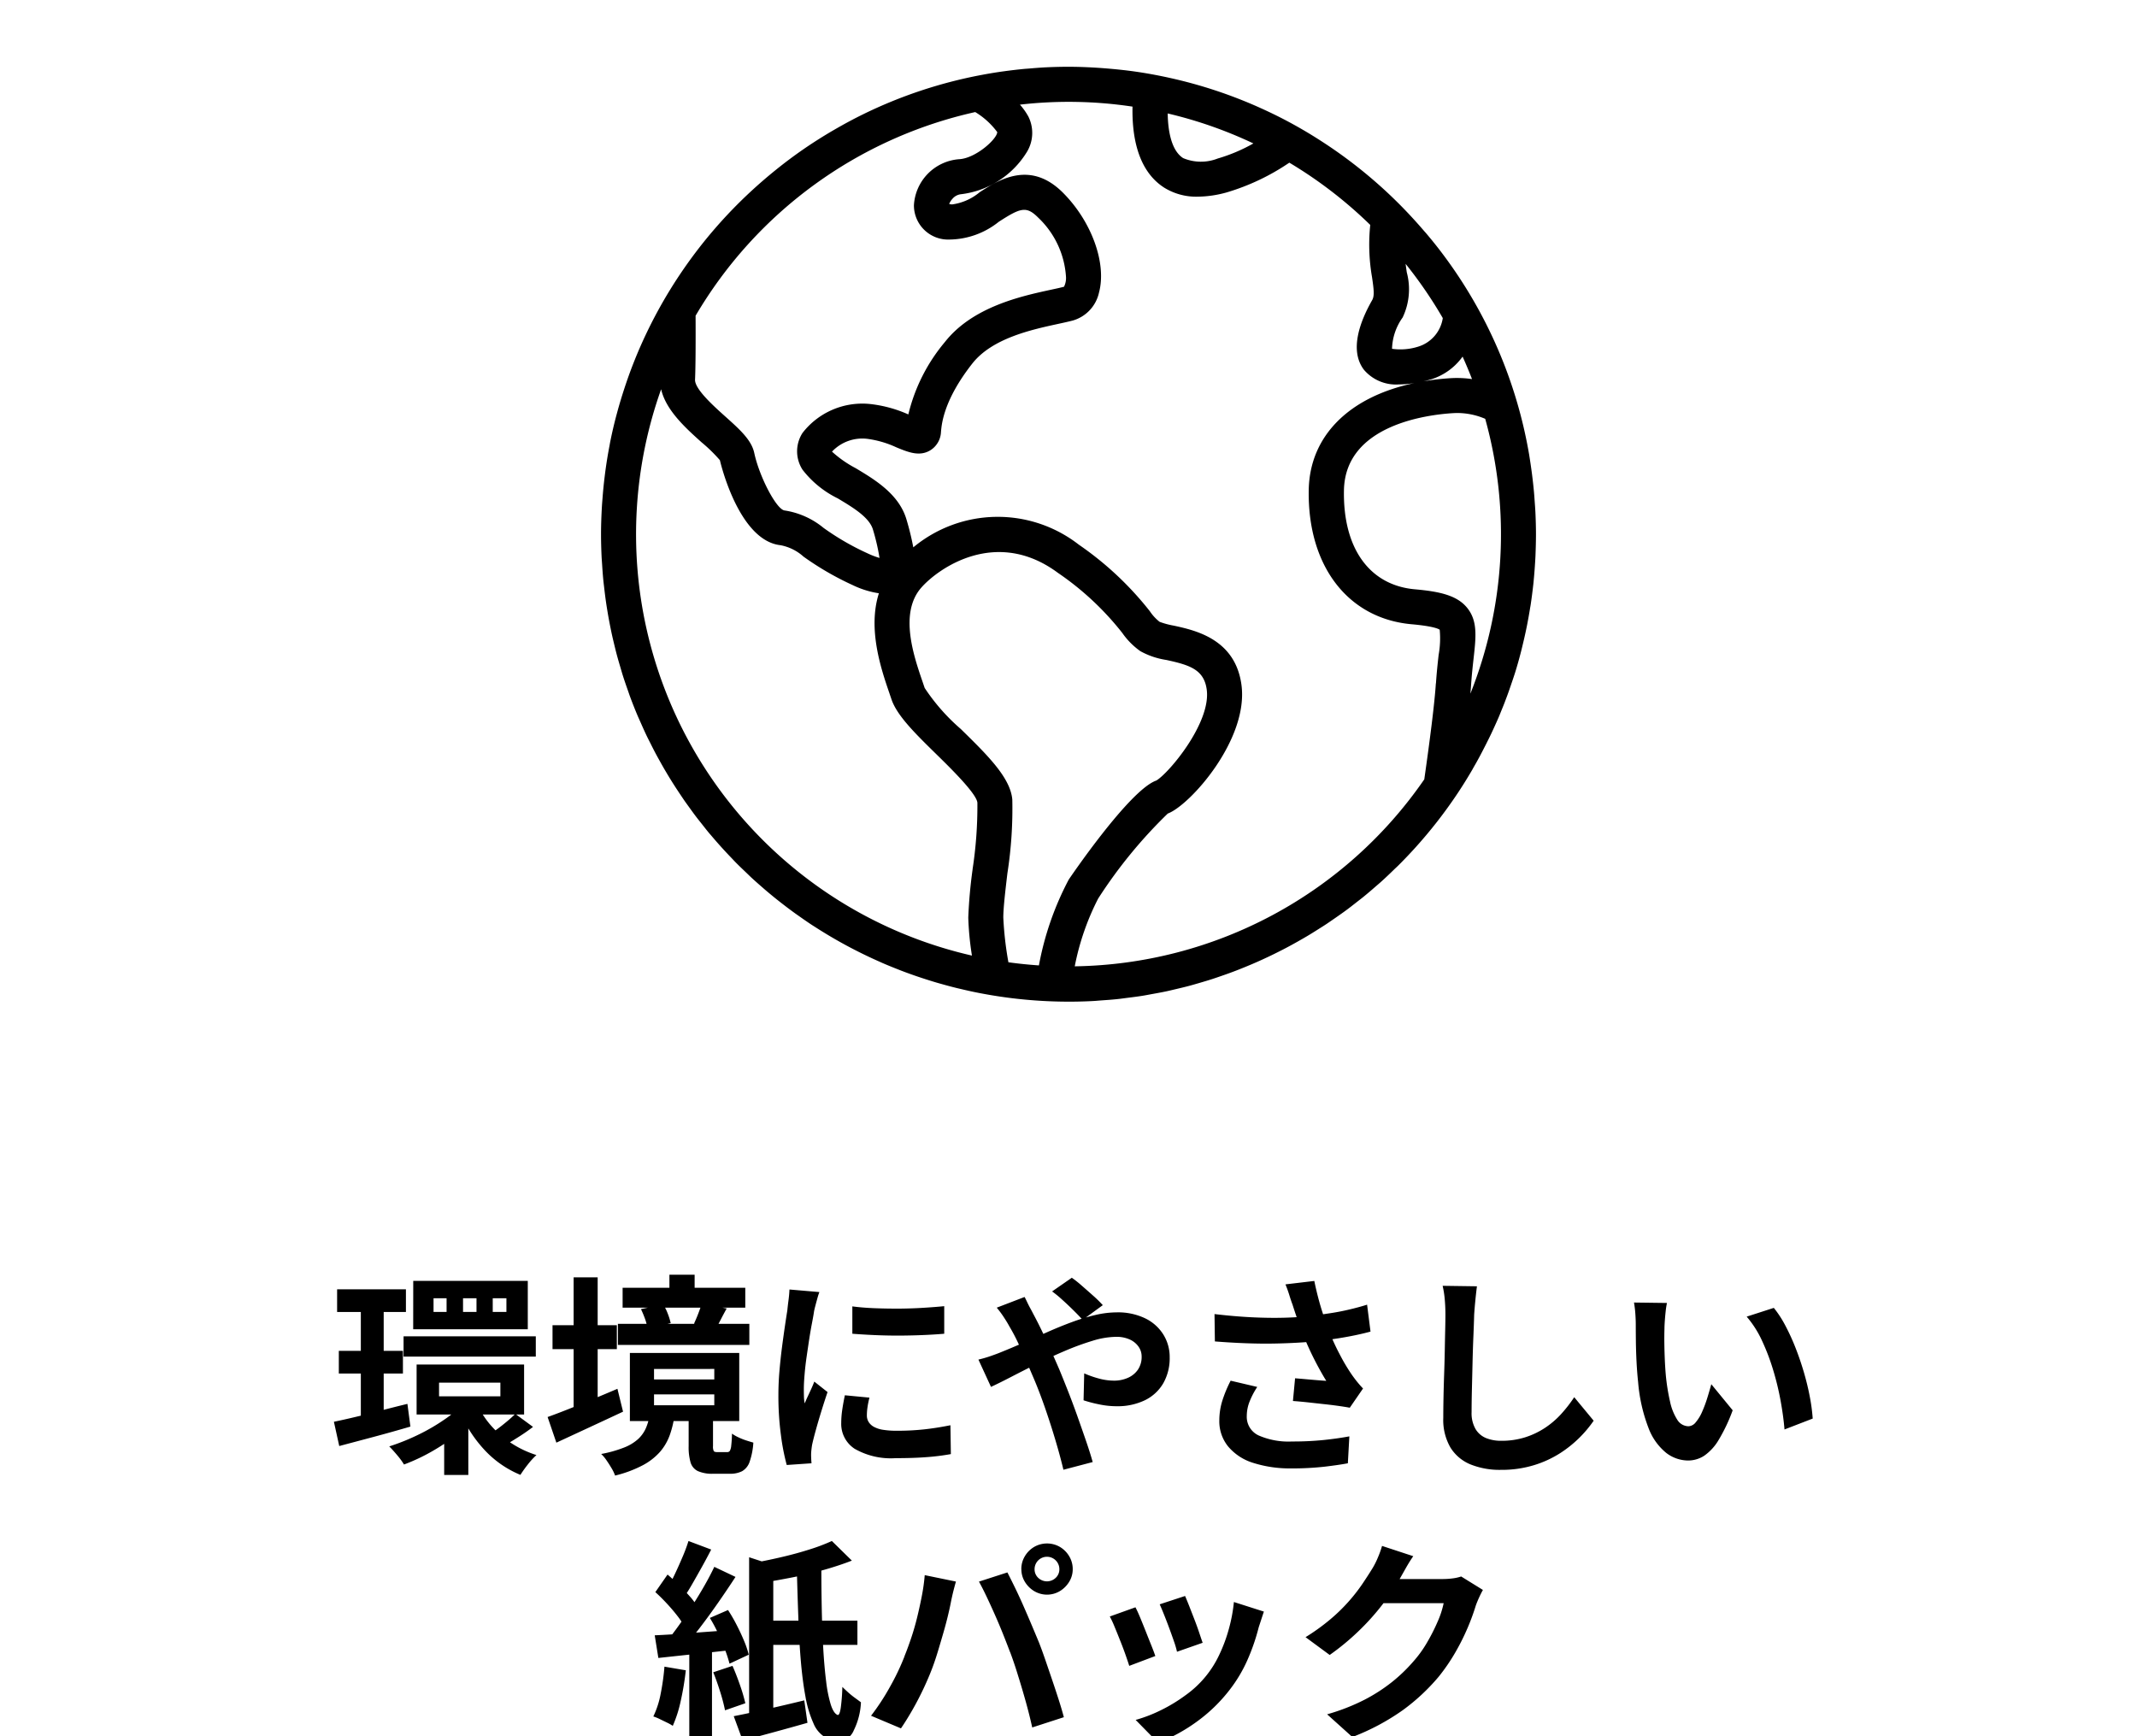
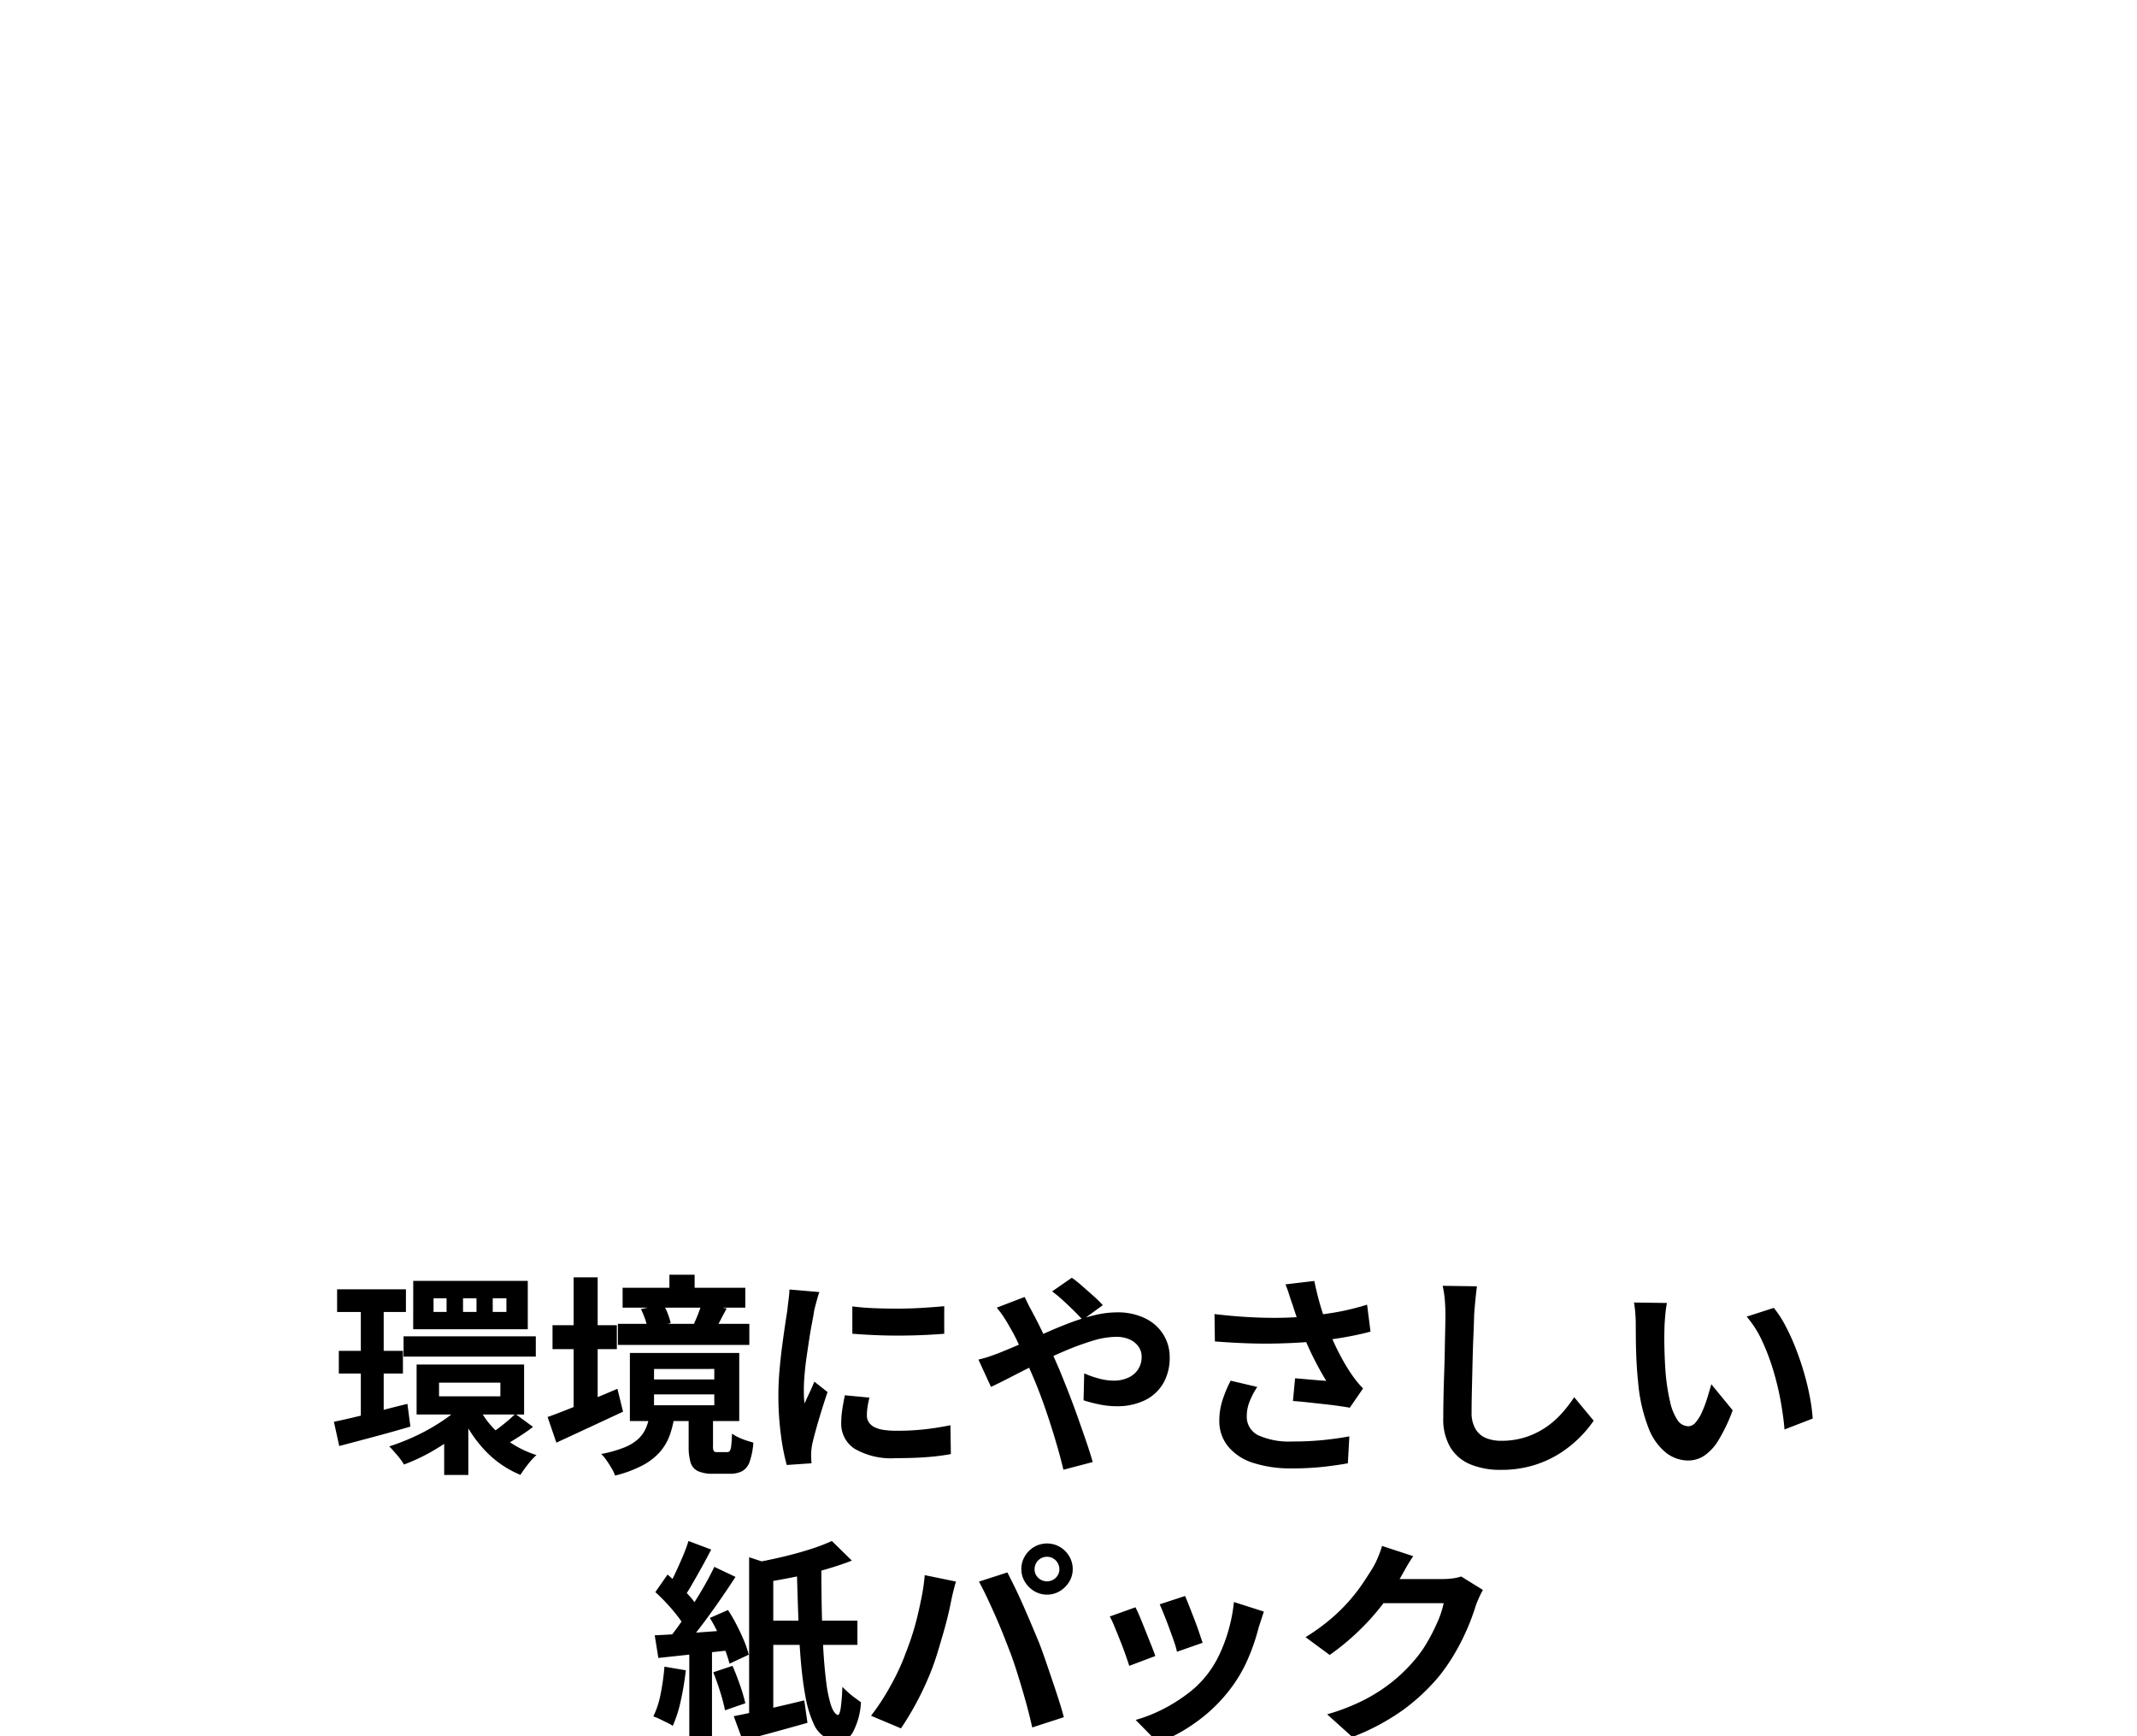
<svg xmlns="http://www.w3.org/2000/svg" width="160" height="130" viewBox="0 0 160 130">
  <defs>
    <clipPath id="clip-path">
      <rect id="長方形_598" data-name="長方形 598" width="160" height="130" transform="translate(-1892 3764)" fill="none" stroke="#707070" stroke-width="1" />
    </clipPath>
    <clipPath id="clip-path-2">
-       <rect id="長方形_458" data-name="長方形 458" width="70" height="70" transform="translate(0 0)" fill="none" />
-     </clipPath>
+       </clipPath>
  </defs>
  <g id="pc_menu_icon04_off" transform="translate(1892 -3764)" clip-path="url(#clip-path)">
    <g id="アイコン4" transform="translate(-1847 3769)" clip-path="url(#clip-path-2)">
-       <path id="パス_3070" data-name="パス 3070" d="M65.259,52.58c.1-.174.2-.349.3-.525q.206-.369.4-.744c.1-.193.2-.389.3-.584.136-.27.271-.538.4-.811q.257-.545.5-1.1c.1-.225.188-.454.281-.682.1-.244.2-.488.289-.734q.129-.336.249-.676c.1-.29.2-.583.3-.877.06-.182.122-.363.179-.547q.21-.681.39-1.375c.049-.185.093-.371.138-.557q.121-.492.229-.99c.039-.185.08-.372.116-.558.082-.419.158-.84.226-1.264.014-.089.032-.179.046-.268.077-.51.141-1.025.2-1.541.017-.157.03-.315.045-.472q.054-.587.089-1.18c.01-.159.02-.319.027-.478C69.983,36.08,70,35.542,70,35s-.017-1.088-.041-1.627c-.015-.3-.038-.6-.06-.9-.015-.211-.029-.422-.048-.632q-.055-.6-.13-1.194c-.01-.084-.02-.167-.032-.25-.06-.455-.128-.907-.2-1.357a34.707,34.707,0,0,0-6.493-15.049c-.4-.534-.821-1.054-1.252-1.562l-.1-.111q-.635-.742-1.309-1.451-1.141-1.2-2.389-2.283a35.164,35.164,0,0,0-4.2-3.134c-.78-.5-1.578-.963-2.4-1.4-.652-.346-1.318-.668-1.994-.972l-.139-.063A34.78,34.78,0,0,0,42.635.845C41.784.655,40.924.493,40.05.367c-.745-.108-1.5-.185-2.258-.247-.15-.012-.3-.024-.449-.034C36.569.034,35.788,0,35,0h-.046c-.553,0-1.1.016-1.649.041-.426.022-.848.055-1.27.092-.119.01-.239.016-.358.027Q30.885.237,30.1.347l-.01,0q-.8.113-1.589.262A34.729,34.729,0,0,0,19.6,3.568c-.735.36-1.452.75-2.157,1.159-.058.034-.116.067-.174.1-.715.422-1.414.864-2.095,1.334l0,0q-1.028.709-2,1.489L13.1,7.71q-.982.79-1.906,1.647A34.993,34.993,0,0,0,2.581,21.805c-.02.049-.039.1-.058.146q-.357.885-.664,1.8c-.034.1-.069.2-.1.3-.207.629-.4,1.264-.571,1.908-.009.032-.019.064-.028.1Q.886,27.084.676,28.14c-.019.1-.034.2-.053.294q-.163.854-.283,1.724c-.028.2-.053.406-.078.609q-.091.755-.149,1.52c-.016.2-.034.407-.046.612C.027,33.594,0,34.293,0,35c0,.57.016,1.137.043,1.7.009.185.025.368.037.553.024.378.05.756.086,1.131.021.217.048.431.073.646.039.34.08.68.129,1.017.032.226.068.45.105.674q.08.487.173.97.066.337.136.672c.068.319.143.635.22.951.053.219.106.438.164.656.086.326.18.648.276.97.059.2.115.4.177.6.118.374.246.742.375,1.11.051.142.1.287.148.428q.273.743.579,1.47c.078.185.163.365.243.549.135.305.27.611.413.912.1.215.211.427.318.64.131.262.263.524.4.781.12.225.244.446.368.668q.2.361.411.715.2.339.408.672t.429.668c.148.226.3.451.449.672s.292.414.44.62c.163.225.324.451.492.672.142.188.29.372.437.556.183.231.362.464.55.69.061.074.127.145.189.219q.719.851,1.491,1.651c.117.122.23.246.348.365.232.235.471.462.71.69.138.132.275.266.415.4.241.223.486.44.733.655.144.126.287.252.433.375q.379.322.768.632c.144.115.289.228.435.341.269.208.54.414.816.614.135.1.272.194.409.291.293.207.588.413.888.612.1.068.208.133.312.2A34.922,34.922,0,0,0,20.836,67c.074.032.147.067.221.1.367.159.739.31,1.111.457.117.046.235.094.353.139.36.137.724.268,1.09.394q.2.068.4.134.549.182,1.106.347c.129.038.259.074.389.11.382.108.767.212,1.154.306.105.025.213.049.319.074.417.1.836.193,1.259.276A35.159,35.159,0,0,0,35,70h.034q.917,0,1.822-.048c.208-.011.413-.033.619-.047.406-.029.811-.056,1.213-.1.242-.025.479-.061.719-.091.363-.046.727-.09,1.087-.147.252-.039.5-.088.749-.134.343-.062.687-.123,1.025-.194.255-.053.506-.116.759-.175.33-.078.661-.155.987-.242.252-.066.5-.141.752-.213.321-.094.641-.188.958-.29.248-.08.493-.165.738-.25.314-.108.627-.22.938-.338.241-.091.479-.186.717-.283.309-.125.616-.253.92-.387.232-.1.463-.206.692-.313q.457-.211.906-.437c.222-.111.444-.224.664-.34.3-.158.595-.321.89-.487.212-.12.424-.241.634-.365.3-.176.587-.357.878-.542.2-.126.4-.251.6-.382.295-.2.584-.4.872-.6.185-.131.371-.26.553-.394.3-.218.584-.443.872-.669.166-.13.335-.258.5-.392.3-.247.6-.5.893-.759.142-.123.285-.242.424-.368.325-.292.641-.595.954-.9.1-.1.207-.193.306-.291q.609-.606,1.189-1.241a35.122,35.122,0,0,0,3.327-4.269c.374-.565.731-1.145,1.073-1.733m.935-26.225a32.24,32.24,0,0,1-1.109,20.583c.017-.206.037-.42.048-.6.051-.773.125-1.438.189-2.012.185-1.648.318-2.839-.486-3.822-.757-.926-2.055-1.214-3.9-1.378-3.405-.3-5.394-3.069-5.318-7.4C55.7,26.8,61.9,26.048,63.8,25.934c.107-.006.211-.01.315-.01a5.338,5.338,0,0,1,2.075.431M64.506,21.7q.375.83.706,1.684a7.851,7.851,0,0,0-1.565-.07,19.175,19.175,0,0,0-2.074.239c.125-.029.243-.058.334-.081a4.568,4.568,0,0,0,2.6-1.772m-4.491-2.924a4.91,4.91,0,0,0,.311-3.386c-.03-.2-.06-.415-.087-.634a32.573,32.573,0,0,1,2.783,4.061,2.648,2.648,0,0,1-1.747,2.107,4.4,4.4,0,0,1-2.047.193l-.005,0a4.212,4.212,0,0,1,.792-2.342M48.842,5.74a12.516,12.516,0,0,1-2.67,1.129,3.431,3.431,0,0,1-2.589-.031c-.84-.542-1.132-1.9-1.156-3.343A32.126,32.126,0,0,1,48.842,5.74M7.077,18.644A32.476,32.476,0,0,1,28.017,3.391a5.727,5.727,0,0,1,1.648,1.5c-.016.52-1.615,1.968-2.861,2.03a3.664,3.664,0,0,0-3.377,3.44,2.56,2.56,0,0,0,2.666,2.575,6,6,0,0,0,3.685-1.328c1.634-1.056,2.069-1.2,2.953-.313a6.678,6.678,0,0,1,2.083,4.463,1.458,1.458,0,0,1-.15.711c-.284.076-.631.15-1.021.234-2.18.474-5.828,1.268-7.9,3.909a13.2,13.2,0,0,0-2.734,5.418,9.607,9.607,0,0,0-2.812-.774,5.665,5.665,0,0,0-5.111,2.16,2.537,2.537,0,0,0,0,2.753,7.486,7.486,0,0,0,2.637,2.147c1.172.7,2.384,1.432,2.643,2.36a16.089,16.089,0,0,1,.485,2.1,5.99,5.99,0,0,1-.9-.346,19.426,19.426,0,0,1-3.286-1.9,6,6,0,0,0-2.935-1.311c-.607-.1-1.873-2.511-2.258-4.305-.208-.97-1.078-1.752-2.18-2.739-.854-.766-2.284-2.047-2.253-2.748.044-1,.049-2.929.041-4.777M27.821,60.086a36.345,36.345,0,0,0-.325,3.625,22.121,22.121,0,0,0,.275,2.839A32.357,32.357,0,0,1,4.5,24.146c.357,1.566,1.817,2.887,3.034,3.978A11.584,11.584,0,0,1,8.9,29.458c.013.06,1.375,6.012,4.534,6.364a3.562,3.562,0,0,1,1.729.858,22.019,22.019,0,0,0,3.687,2.134,6.831,6.831,0,0,0,1.954.608c-.851,2.678.168,5.676.782,7.469l.155.456c.41,1.23,1.778,2.57,3.362,4.123,1.053,1.031,3.013,2.952,3.075,3.631a31.128,31.128,0,0,1-.36,4.985m4.972,7.2q-1.156-.079-2.289-.235a25.5,25.5,0,0,1-.382-3.344c0-.732.149-1.988.306-3.316a31.428,31.428,0,0,0,.367-5.532c-.149-1.641-1.865-3.321-3.851-5.269a14.95,14.95,0,0,1-2.709-3.078l-.162-.476c-.657-1.917-1.757-5.127-.1-7.027,1.286-1.47,5.632-4.536,10.241-1.114a21.577,21.577,0,0,1,4.812,4.491,5.536,5.536,0,0,0,1.358,1.371,5.789,5.789,0,0,0,1.945.658c1.742.378,2.815.715,3.022,2.208.346,2.486-2.843,6.279-3.777,6.822-2.01.7-6.511,7.35-6.555,7.417a22.436,22.436,0,0,0-2.231,6.424m29.72-21.123c-.1,1.55-.454,4.3-.867,7.191a32.358,32.358,0,0,1-26.17,14,18.979,18.979,0,0,1,1.754-5.074,35.837,35.837,0,0,1,5.21-6.364c1.666-.619,6.083-5.569,5.515-9.658-.475-3.417-3.462-4.064-5.066-4.413a5.888,5.888,0,0,1-1.062-.287,3.407,3.407,0,0,1-.728-.791,24.157,24.157,0,0,0-5.317-4.984,9.889,9.889,0,0,0-12.394.2,20.625,20.625,0,0,0-.493-2.027c-.542-1.935-2.36-3.026-3.82-3.9a8.469,8.469,0,0,1-1.774-1.24,3.113,3.113,0,0,1,2.665-.955,7.533,7.533,0,0,1,2.162.637c.89.366,1.731.709,2.539.215a1.7,1.7,0,0,0,.794-1.372c.049-.591.2-2.389,2.343-5.118,1.491-1.9,4.443-2.539,6.4-2.965.434-.094.82-.178,1.137-.262a2.8,2.8,0,0,0,1.95-2.089c.587-2.182-.549-5.328-2.7-7.48-2.467-2.467-4.824-.944-6.233-.036a4.07,4.07,0,0,1-2.067.916,1.344,1.344,0,0,1-.215-.031A1.1,1.1,0,0,1,26.3,9.9a.972.972,0,0,1,.632-.355,6.717,6.717,0,0,0,4.911-3.1A2.747,2.747,0,0,0,32,3.735a4.889,4.889,0,0,0-.636-.9,32.073,32.073,0,0,1,8.429.148c-.047,2.229.389,4.788,2.364,6.062a4.547,4.547,0,0,0,2.515.681A8.318,8.318,0,0,0,46.866,9.4a16.868,16.868,0,0,0,4.668-2.22,32.569,32.569,0,0,1,6.059,4.662c-.008.081-.017.16-.024.241a14.281,14.281,0,0,0,.159,3.685c.131.9.191,1.386.007,1.706-.894,1.566-1.729,3.741-.619,5.209a3.153,3.153,0,0,0,2.639,1.1,7.208,7.208,0,0,0,1.143-.1c-4.872,1.026-7.839,3.943-7.911,8-.1,5.686,2.928,9.634,7.711,10.059,1.7.151,2.043.368,2.095.411a6.949,6.949,0,0,1-.081,1.883c-.068.608-.146,1.313-.2,2.133" transform="translate(0 0)" />
-     </g>
+       </g>
    <path id="パス_3193" data-name="パス 3193" d="M24.592,6.536h5.152v1.7H24.592Zm.128,4.608h4.8v1.7h-4.8Zm4.848-1.088h9.9v1.52h-9.9Zm-5.216,6.4q.7-.144,1.608-.36t1.912-.48q1.008-.264,1.984-.5l.224,1.7q-1.36.4-2.768.776t-2.56.68Zm7.872-2.928v1.024h4.592V13.528Zm-1.68-1.36h8.048v3.744H30.544Zm5.7-4.96V8.232h1.024V7.208Zm-2.224,0V8.232h1.008V7.208Zm-2.208,0V8.232h.976V7.208Zm-1.52-1.3h8.576V9.528H30.288ZM35.1,15.176a6.387,6.387,0,0,0,1.04,1.592,7.417,7.417,0,0,0,1.512,1.3,7.57,7.57,0,0,0,1.864.88,5.491,5.491,0,0,0-.64.7,8.845,8.845,0,0,0-.56.784A7.644,7.644,0,0,1,35.568,18.5a9.787,9.787,0,0,1-1.84-2.928Zm2.832.688,1.328.976q-.48.368-1,.7t-.936.576l-1.1-.864q.272-.176.592-.424t.616-.5Q37.728,16.072,37.936,15.864ZM26.368,7.272H28.08V16.6l-1.712.272Zm7.84,7.648,1.344.608a11.507,11.507,0,0,1-1.68,1.656,16.145,16.145,0,0,1-2.08,1.432,14.035,14.035,0,0,1-2.192,1.04,5.154,5.154,0,0,0-.512-.7q-.336-.4-.592-.656a16.371,16.371,0,0,0,2.136-.856,14.758,14.758,0,0,0,2.024-1.176A8.635,8.635,0,0,0,34.208,14.92Zm-1.6,2.256,1.808-1.2V20.44H32.608ZM45.968,6.424h9.184V7.912H45.968Zm-.352,2.7h9.84V10.7h-9.84Zm3.856-3.68H51.36V7.416H49.472Zm2.416,2.176,1.872.352q-.24.432-.432.808t-.352.648l-1.664-.32q.16-.336.32-.752T51.888,7.624Zm-4.544.4,1.664-.352a3.933,3.933,0,0,1,.344.7,4.821,4.821,0,0,1,.216.7l-1.744.4a3.2,3.2,0,0,0-.176-.712A7.677,7.677,0,0,0,47.344,8.024Zm.976,6.384v.816h4.512v-.816Zm0-1.9v.784h4.512V12.5Zm-1.808-1.2H54.7v5.1H46.512Zm4.4,4.736h1.824v2.24a.756.756,0,0,0,.056.368q.056.08.264.08h.736a.232.232,0,0,0,.208-.1,1.034,1.034,0,0,0,.1-.384,8.894,8.894,0,0,0,.056-.9,3.053,3.053,0,0,0,.456.264,4.9,4.9,0,0,0,.592.24q.312.1.552.168a5.388,5.388,0,0,1-.28,1.44,1.28,1.28,0,0,1-.56.7,1.946,1.946,0,0,1-.92.192H52.752a2.643,2.643,0,0,1-1.152-.2,1.051,1.051,0,0,1-.544-.648,4.111,4.111,0,0,1-.144-1.216Zm-2.928-.08h1.872a7.393,7.393,0,0,1-.36,1.5,3.973,3.973,0,0,1-.728,1.248,4.594,4.594,0,0,1-1.3,1.008,8.935,8.935,0,0,1-2.064.768,2.967,2.967,0,0,0-.264-.552q-.184-.312-.384-.6a2.781,2.781,0,0,0-.392-.464,9.217,9.217,0,0,0,1.728-.488,3.391,3.391,0,0,0,1.048-.64,2.475,2.475,0,0,0,.568-.8A3.854,3.854,0,0,0,47.984,15.96ZM40.72,9.224h4.816v1.792H40.72ZM42.3,5.64H44.1V16.264H42.3ZM40.352,16.1q.672-.24,1.52-.576t1.808-.736q.96-.4,1.9-.8L46,15.7q-1.264.592-2.576,1.2l-2.416,1.12ZM63.168,7.816q.736.1,1.656.136t1.872.032q.952-.008,1.832-.064t1.52-.12V9.864q-.736.064-1.616.1t-1.808.04q-.928,0-1.816-.04t-1.64-.1Zm1.28,6.832q-.1.4-.144.712a4.15,4.15,0,0,0-.048.632.909.909,0,0,0,.128.472,1.049,1.049,0,0,0,.392.368,2.084,2.084,0,0,0,.688.224,6.286,6.286,0,0,0,1.032.072,18.443,18.443,0,0,0,2.016-.1q.944-.1,2-.312l.032,2.16a17.084,17.084,0,0,1-1.768.224q-1,.08-2.36.08a5.452,5.452,0,0,1-3.072-.7,2.216,2.216,0,0,1-1.008-1.928,6.849,6.849,0,0,1,.072-.968q.072-.5.2-1.112ZM60.7,6.744a4.545,4.545,0,0,0-.144.448q-.08.288-.152.56t-.1.416q-.048.336-.152.872t-.208,1.2q-.1.664-.2,1.352t-.152,1.328q-.056.64-.056,1.12,0,.224.008.512a3.145,3.145,0,0,0,.056.528q.112-.272.24-.544t.256-.552q.128-.28.224-.536l.992.784q-.224.656-.456,1.408t-.416,1.416q-.184.664-.28,1.1-.032.176-.056.4a3.509,3.509,0,0,0-.024.352q0,.128.008.312t.024.344l-1.856.128a16.474,16.474,0,0,1-.432-2.216,22.014,22.014,0,0,1-.192-3.016q0-.9.08-1.824t.192-1.784q.112-.856.216-1.56T58.3,8.12q.032-.336.088-.76t.072-.808Zm19.712,2.08q-.272-.3-.688-.712t-.848-.8a7.938,7.938,0,0,0-.752-.616L79.6,5.672a8.387,8.387,0,0,1,.736.584q.432.376.872.768a9.024,9.024,0,0,1,.712.7ZM76.064,7.112q.08.144.192.384t.24.472q.128.232.208.392.5.928,1.008,2.04t.944,2.12q.272.656.632,1.568t.712,1.9q.352.992.664,1.9t.5,1.584l-2.192.576q-.24-1.008-.592-2.192t-.752-2.344q-.4-1.16-.8-2.12-.32-.752-.632-1.472t-.624-1.384a13.723,13.723,0,0,0-.648-1.224q-.16-.3-.424-.7a7.56,7.56,0,0,0-.52-.7ZM72.608,11.8a9,9,0,0,0,.936-.272q.456-.16.648-.24.88-.352,1.784-.752L77.8,9.728q.92-.408,1.808-.736a14.671,14.671,0,0,1,1.744-.528,7.085,7.085,0,0,1,1.608-.2,4.7,4.7,0,0,1,2.136.448,3.288,3.288,0,0,1,1.36,1.216,3.176,3.176,0,0,1,.472,1.7,3.794,3.794,0,0,1-.48,1.944,3.213,3.213,0,0,1-1.376,1.272,4.708,4.708,0,0,1-2.128.448,6.365,6.365,0,0,1-1.32-.144,9.811,9.811,0,0,1-1.144-.3l.048-2.016a7.531,7.531,0,0,0,1.12.392,4.325,4.325,0,0,0,1.1.152,2.529,2.529,0,0,0,1.064-.216,1.765,1.765,0,0,0,.744-.616,1.7,1.7,0,0,0,.272-.976,1.268,1.268,0,0,0-.232-.736,1.608,1.608,0,0,0-.656-.536,2.406,2.406,0,0,0-1.032-.2,6.209,6.209,0,0,0-1.768.3,19.968,19.968,0,0,0-2.072.76q-1.088.464-2.128.984t-1.92.976q-.88.456-1.472.728Zm23.5-4.16q-.1-.272-.224-.672t-.288-.8l2.16-.256q.128.624.288,1.24t.352,1.2q.192.584.384,1.1a16.178,16.178,0,0,0,.872,1.944,14.216,14.216,0,0,0,.888,1.5q.208.3.424.568t.44.5l-.992,1.44q-.336-.064-.848-.136t-1.112-.136L97.256,15q-.6-.064-1.1-.1l.16-1.7q.4.032.848.072t.84.072q.392.032.648.048-.288-.464-.608-1.056t-.624-1.24q-.3-.648-.56-1.3-.256-.672-.44-1.216T96.112,7.64Zm-5.824.752q1.488.176,2.8.24t2.448.032q1.136-.032,2.08-.144.736-.1,1.432-.208t1.376-.272q.68-.16,1.288-.352l.256,2.016q-.528.144-1.144.272t-1.272.232q-.656.1-1.3.184-1.616.176-3.552.208t-4.384-.16Zm3.2,5.456a5.883,5.883,0,0,0-.576,1.1,2.925,2.925,0,0,0-.208,1.064,1.534,1.534,0,0,0,.88,1.464,5.573,5.573,0,0,0,2.512.456,22.853,22.853,0,0,0,2.376-.112q1.064-.112,1.912-.272l-.112,2.016q-.672.128-1.752.256a22.029,22.029,0,0,1-2.552.128,9.041,9.041,0,0,1-2.816-.424A3.959,3.959,0,0,1,91.3,18.3a2.987,2.987,0,0,1-.656-1.944,4.962,4.962,0,0,1,.216-1.448,9.416,9.416,0,0,1,.632-1.528Zm16.448-7.536q-.064.5-.12,1.072t-.088,1.056q-.016.656-.056,1.592t-.064,1.96q-.024,1.024-.048,2.016t-.024,1.728a2.376,2.376,0,0,0,.3,1.272,1.644,1.644,0,0,0,.792.672,2.973,2.973,0,0,0,1.12.2,5.851,5.851,0,0,0,1.808-.264,5.991,5.991,0,0,0,1.488-.712,6.446,6.446,0,0,0,1.208-1.04,10.289,10.289,0,0,0,.968-1.248l1.456,1.76a8.843,8.843,0,0,1-2.488,2.416,7.935,7.935,0,0,1-1.976.912,8.244,8.244,0,0,1-2.48.352,5.842,5.842,0,0,1-2.28-.408,3.185,3.185,0,0,1-1.5-1.264,4.119,4.119,0,0,1-.536-2.216q0-.656.016-1.5t.048-1.752q.032-.912.048-1.784t.032-1.576q.016-.7.016-1.12,0-.576-.048-1.128a7.344,7.344,0,0,0-.16-1.032ZM124.16,7.56a6.071,6.071,0,0,0-.1.656q-.04.368-.064.72t-.024.576q-.016.528-.008,1.088t.032,1.144q.024.584.072,1.16a15.386,15.386,0,0,0,.32,2.032,4.094,4.094,0,0,0,.544,1.368,1,1,0,0,0,.848.488.732.732,0,0,0,.536-.3,3.145,3.145,0,0,0,.48-.792,9.4,9.4,0,0,0,.384-1.032q.168-.544.3-1.024l1.6,1.952a12.641,12.641,0,0,1-1.048,2.216,3.759,3.759,0,0,1-1.08,1.184,2.206,2.206,0,0,1-1.216.36,2.707,2.707,0,0,1-1.64-.576,4.376,4.376,0,0,1-1.32-1.864A12.305,12.305,0,0,1,122,13.48q-.08-.736-.12-1.552t-.048-1.552q-.008-.736-.008-1.216,0-.336-.032-.8a8.175,8.175,0,0,0-.1-.832Zm8,.368a7.951,7.951,0,0,1,.864,1.328,16.291,16.291,0,0,1,.768,1.68q.352.9.624,1.832t.44,1.824a13.545,13.545,0,0,1,.216,1.624l-2.112.816q-.08-.976-.288-2.128a20.92,20.92,0,0,0-.56-2.32,16.182,16.182,0,0,0-.84-2.208,7.648,7.648,0,0,0-1.144-1.792ZM55.44,26.6l1.808.592V38.808H55.44ZM54.288,38.5q.992-.192,2.416-.512t2.864-.672l.24,1.68q-1.232.352-2.512.7t-2.336.632Zm7.344-13.12,1.5,1.472q-.944.368-2.072.688t-2.3.552q-1.176.232-2.264.408a4.675,4.675,0,0,0-.24-.768A4.792,4.792,0,0,0,55.9,27q1.04-.192,2.088-.44t2-.552A14.091,14.091,0,0,0,61.632,25.384Zm-5.184,5.968h7.1V33.16h-7.1Zm2.56-4h1.84q0,1.616.032,3.184t.112,2.936q.08,1.368.216,2.44a9.894,9.894,0,0,0,.344,1.72q.208.648.5.776.16.064.248-.528a14.324,14.324,0,0,0,.12-1.568q.176.176.424.4a6.234,6.234,0,0,0,.512.416q.264.192.456.336a5.254,5.254,0,0,1-.536,2.1,1.348,1.348,0,0,1-2.1.544,2.155,2.155,0,0,1-.92-1.072,8.343,8.343,0,0,1-.6-2.008q-.224-1.208-.352-2.744t-.184-3.288Q59.056,29.24,59.008,27.352Zm-8.048,5.92h1.7v7.152h-1.7ZM50.9,25.384l1.7.64q-.32.624-.68,1.272t-.7,1.24q-.336.592-.656,1.056l-1.3-.56q.288-.48.592-1.12t.584-1.3A12.355,12.355,0,0,0,50.9,25.384Zm1.936,1.936,1.584.752q-.592.912-1.288,1.912T51.736,31.9q-.7.912-1.32,1.6l-1.12-.64q.448-.544.936-1.232t.968-1.432q.48-.744.9-1.48T52.832,27.32Zm-4.416,1.888.912-1.312q.416.352.856.784t.816.856a4.053,4.053,0,0,1,.568.792l-.96,1.5a5.249,5.249,0,0,0-.552-.848q-.36-.464-.792-.928T48.416,29.208Zm4.08,1.936,1.36-.592a12.158,12.158,0,0,1,.648,1.12q.312.608.552,1.184a7.042,7.042,0,0,1,.352,1.04l-1.44.672a9.535,9.535,0,0,0-.336-1.04q-.224-.592-.512-1.216A10.961,10.961,0,0,0,52.5,31.144Zm-4.128,1.3q1.12-.048,2.688-.168t3.184-.232l.048,1.488-2.968.32-2.68.288Zm4.384,2.768,1.44-.48q.288.656.56,1.44a12.564,12.564,0,0,1,.4,1.36l-1.52.528a13.413,13.413,0,0,0-.36-1.376Q53.024,35.88,52.752,35.208ZM49.1,34.792l1.6.272a21.466,21.466,0,0,1-.376,2.272,9.508,9.508,0,0,1-.6,1.888,3.154,3.154,0,0,0-.424-.24l-.544-.264a3.514,3.514,0,0,0-.488-.2,6.8,6.8,0,0,0,.552-1.712A17.442,17.442,0,0,0,49.1,34.792Zm27.712-7.3a.868.868,0,0,0,.272.648.947.947,0,0,0,1.312,0,.868.868,0,0,0,.272-.648.928.928,0,0,0-1.856,0Zm-.992,0a1.846,1.846,0,0,1,.264-.968,1.977,1.977,0,0,1,.7-.7,1.928,1.928,0,0,1,1.92,0,1.977,1.977,0,0,1,.7.7,1.846,1.846,0,0,1,.264.968,1.776,1.776,0,0,1-.264.944,2.069,2.069,0,0,1-.7.7,1.877,1.877,0,0,1-1.92,0,2.069,2.069,0,0,1-.7-.7A1.777,1.777,0,0,1,75.824,27.5Zm-8.752,6.528q.272-.672.52-1.416t.44-1.536q.192-.792.344-1.576a14.462,14.462,0,0,0,.216-1.552l2.336.48q-.064.224-.144.528t-.144.592q-.064.288-.1.48-.08.416-.224,1.008t-.336,1.256q-.192.664-.392,1.328t-.408,1.224q-.288.768-.68,1.6t-.832,1.6q-.44.768-.856,1.376l-2.24-.944a17.085,17.085,0,0,0,1.432-2.192A17.522,17.522,0,0,0,67.072,34.024Zm7.9-.336q-.24-.64-.528-1.36t-.608-1.44q-.32-.72-.624-1.36t-.56-1.1l2.128-.688q.24.464.56,1.12t.64,1.384q.32.728.624,1.448t.544,1.3q.208.528.456,1.248t.512,1.5q.264.776.5,1.512t.392,1.328l-2.368.768q-.208-.944-.48-1.92t-.568-1.92Q75.3,34.552,74.976,33.688ZM88.08,29.5q.112.256.3.728l.392,1.008q.208.536.368,1.016t.256.752l-1.92.672a6.678,6.678,0,0,0-.224-.768q-.16-.464-.352-.984t-.384-1q-.192-.48-.336-.8Zm5.9,1.168q-.128.384-.216.656t-.168.512a15.337,15.337,0,0,1-.832,2.424,10.7,10.7,0,0,1-1.344,2.264,11.919,11.919,0,0,1-2.536,2.44,12.568,12.568,0,0,1-2.824,1.528l-1.68-1.712a10.845,10.845,0,0,0,1.856-.712,11.955,11.955,0,0,0,1.888-1.144,7.713,7.713,0,0,0,2.536-3.064,11.5,11.5,0,0,0,.7-1.9,11.847,11.847,0,0,0,.376-2.008Zm-9.616-.32q.16.3.36.784t.408,1.008q.208.528.408,1.024t.312.832l-1.952.736q-.1-.32-.28-.832t-.408-1.08q-.224-.568-.424-1.048a7.34,7.34,0,0,0-.344-.736Zm26.016-1.3q-.128.224-.272.536t-.256.616a16.255,16.255,0,0,1-.584,1.608,16.887,16.887,0,0,1-.928,1.872,14.218,14.218,0,0,1-1.272,1.864,15.171,15.171,0,0,1-2.68,2.5,17.023,17.023,0,0,1-3.784,2.016l-1.888-1.7a15.353,15.353,0,0,0,2.816-1.1A12.651,12.651,0,0,0,103.6,35.92a12.087,12.087,0,0,0,1.568-1.512,8.681,8.681,0,0,0,1.024-1.416,14.143,14.143,0,0,0,.8-1.576,6.787,6.787,0,0,0,.448-1.376h-5.392l.736-1.808h4.576a5.87,5.87,0,0,0,.744-.048,3.167,3.167,0,0,0,.648-.144Zm-5.216-2.528q-.288.416-.56.9l-.416.736a17.334,17.334,0,0,1-1.336,1.992,17.82,17.82,0,0,1-1.8,2,18.322,18.322,0,0,1-2.144,1.768L97.1,32.584a15.438,15.438,0,0,0,1.864-1.344,13.113,13.113,0,0,0,2.416-2.68q.424-.632.728-1.128a5.687,5.687,0,0,0,.4-.792,7.346,7.346,0,0,0,.32-.888Z" transform="translate(-1891.352 3854)" />
  </g>
</svg>